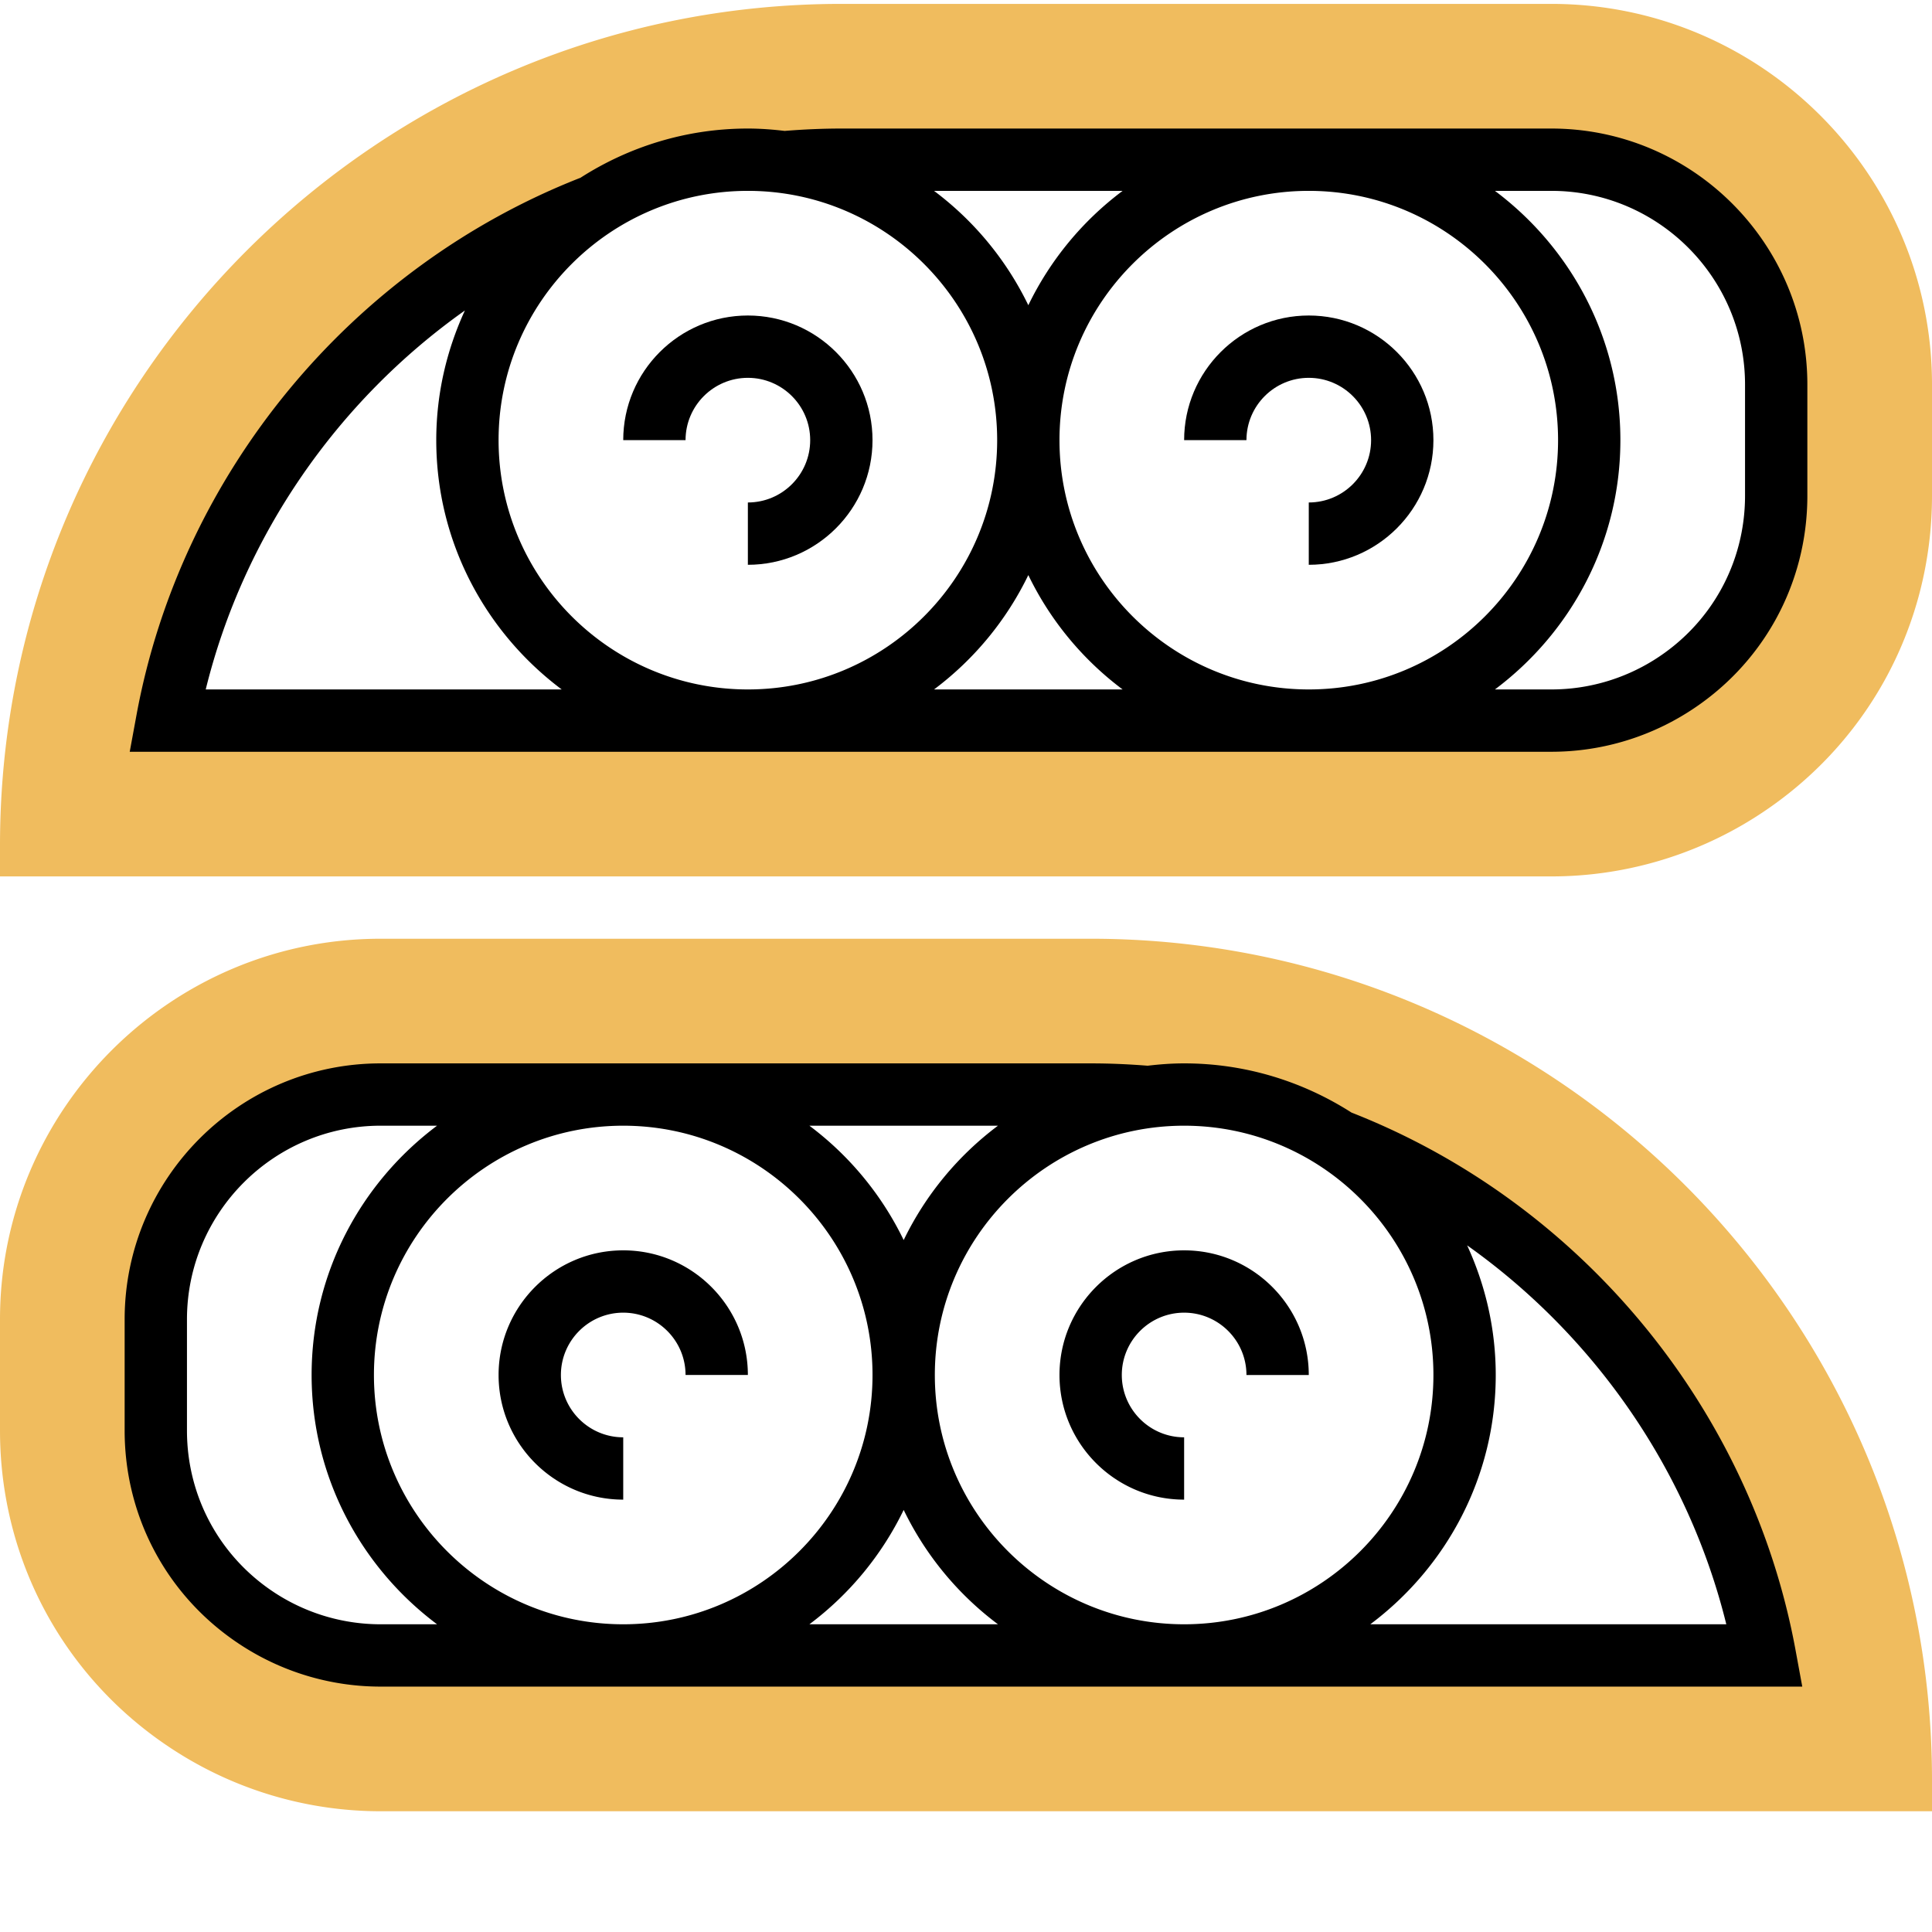
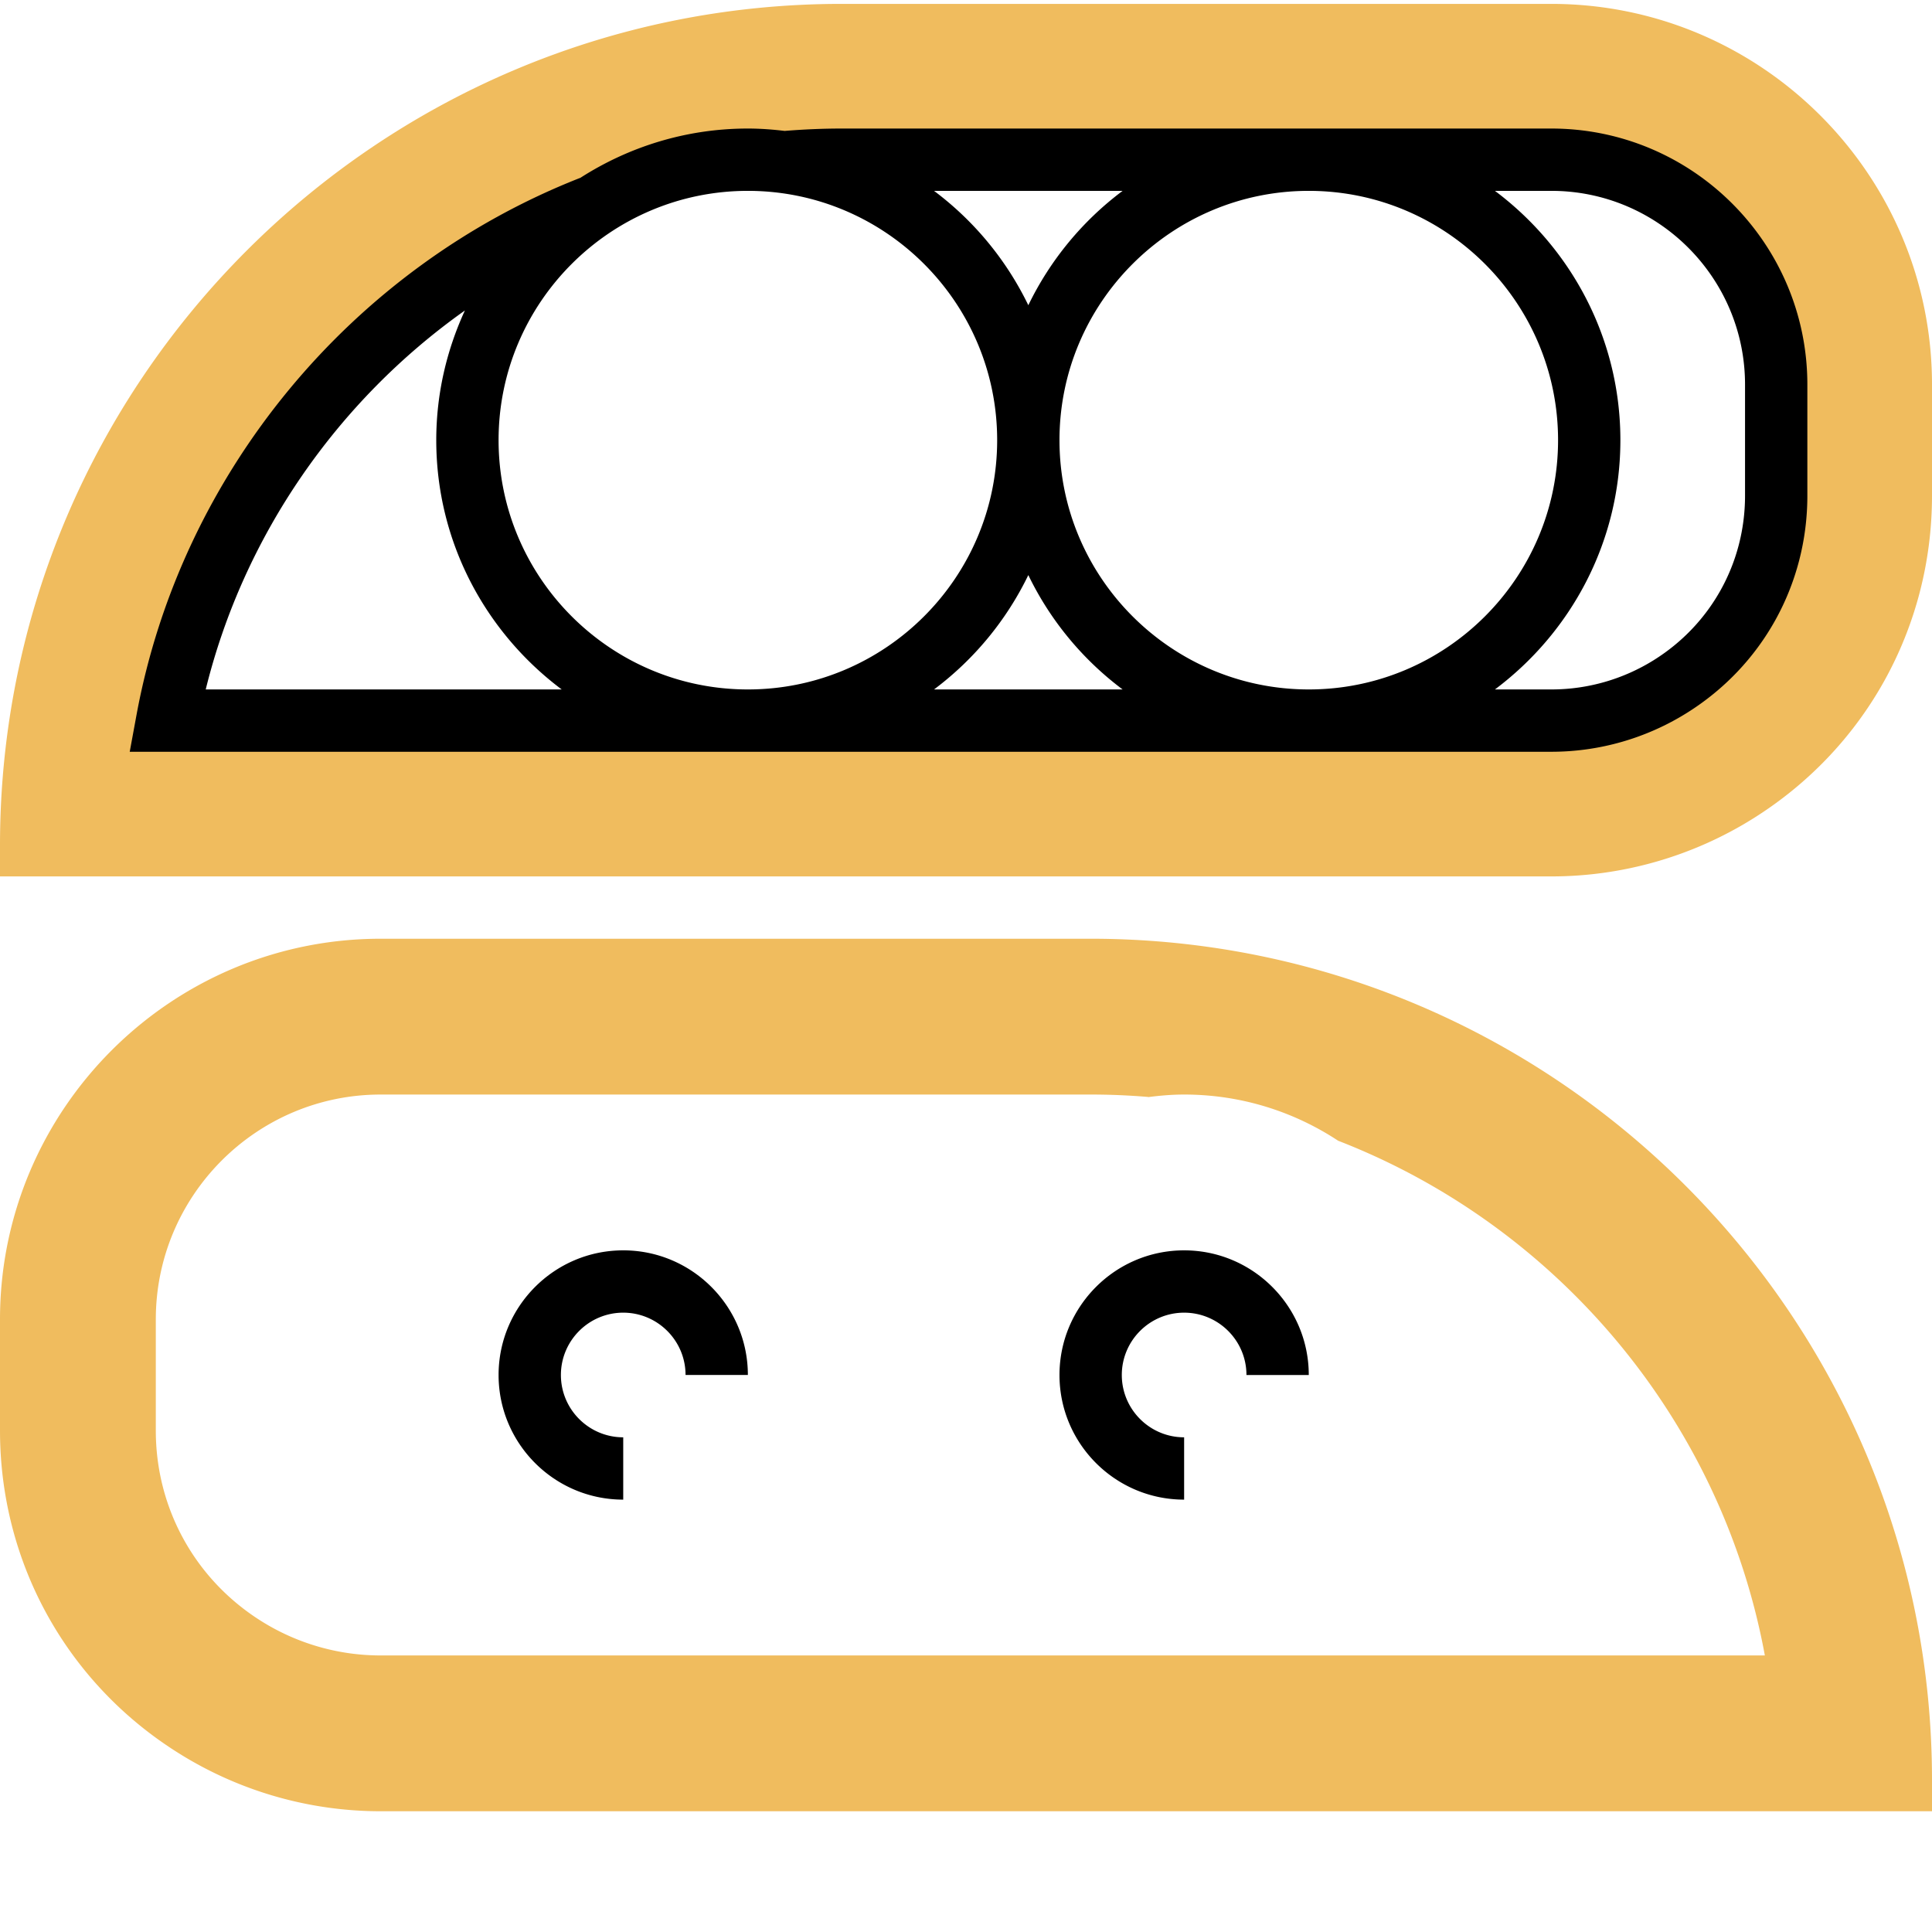
<svg xmlns="http://www.w3.org/2000/svg" xml:space="preserve" width="512" height="512" style="enable-background:new 0 0 512 512" viewBox="0 0 496 495">
  <path fill="#f0bc5e" d="M280 240.5H97.734C43.84 240.5 0 284.34 0 338.234v28.532c0 33.918 17.168 64.902 45.938 82.87A97.637 97.637 0 0 0 97.733 464.5H496v-8c0-119.105-96.895-216-216-216zm-182.266 184a57.595 57.595 0 0 1-30.59-8.777C50.153 405.102 40 386.805 40 366.766v-28.532c0-31.84 25.895-57.734 57.734-57.734H280c4.938 0 9.824.207 14.656.61l.184.038c3.008-.382 6.047-.648 9.16-.648 14.633 0 28.23 4.39 39.594 11.895l.078.015c56.055 21.824 98.258 71.586 109.418 132.09zM398.266.5H216C96.895.5 0 97.395 0 216.5v8h398.266a97.7 97.7 0 0 0 51.796-14.855c28.77-17.977 45.938-48.961 45.938-82.88v-28.53C496 44.34 452.16.5 398.266.5zM456 126.766c0 20.039-10.152 38.336-27.145 48.957a57.595 57.595 0 0 1-30.59 8.777H42.91C54.062 124.004 96.266 74.242 152.312 52.422l.086-.027C163.762 44.89 177.36 40.5 192 40.5c3.113 0 6.152.266 9.16.648l.176-.039A176.9 176.9 0 0 1 216 40.5h182.266C430.106 40.5 456 66.395 456 98.234zm0 0" data-original="#f0bc5e" />
-   <path d="M346.977 285.133C334.543 277.18 319.824 272.5 304 272.5c-3.176 0-6.29.238-9.367.602-4.84-.387-9.754-.602-14.633-.602H97.734C61.488 272.5 32 301.996 32 338.234v28.532c0 22.804 11.55 43.644 30.902 55.742a65.624 65.624 0 0 0 34.832 9.992h364.961l-1.742-9.457c-11.441-62.023-55.098-114.824-113.976-137.91zM368 352.5c0 35.29-28.71 64-64 64s-64-28.71-64-64 28.71-64 64-64 64 28.71 64 64zm-111.793-64A80.52 80.52 0 0 0 232 317.86a80.442 80.442 0 0 0-24.207-29.36zM160 416.5c-35.29 0-64-28.71-64-64s28.71-64 64-64 64 28.71 64 64-28.71 64-64 64zm-62.266 0a49.676 49.676 0 0 1-26.351-7.55C56.743 399.79 48 384.02 48 366.765v-28.532c0-27.421 22.313-49.734 49.734-49.734h14.473C92.703 303.102 80 326.316 80 352.5s12.703 49.398 32.207 64zm110.059 0A80.52 80.52 0 0 0 232 387.14a80.378 80.378 0 0 0 24.207 29.36zm144 0c19.504-14.602 32.207-37.816 32.207-64 0-11.887-2.68-23.137-7.344-33.281 32.817 23.258 56.832 57.898 66.535 97.281zm0 0" data-original="#000000" />
  <path d="M304 384.5v-16c-8.824 0-16-7.176-16-16s7.176-16 16-16 16 7.176 16 16h16c0-17.648-14.352-32-32-32s-32 14.352-32 32 14.352 32 32 32zm-144-64c-17.648 0-32 14.352-32 32s14.352 32 32 32v-16c-8.824 0-16-7.176-16-16s7.176-16 16-16 16 7.176 16 16h16c0-17.648-14.352-32-32-32zm238.266-288H216c-4.879 0-9.77.223-14.559.61-3.105-.372-6.242-.61-9.441-.61-15.824 0-30.543 4.672-42.969 12.633C90.145 68.21 46.481 121.02 35.047 183.043l-1.742 9.457h364.96a65.644 65.644 0 0 0 34.833-9.992C452.449 170.41 464 149.57 464 126.766V98.234c0-36.238-29.488-65.734-65.734-65.734zm1.734 80c0 35.29-28.71 64-64 64s-64-28.71-64-64 28.71-64 64-64 64 28.71 64 64zm-111.793-64A80.52 80.52 0 0 0 264 77.86a80.442 80.442 0 0 0-24.207-29.36zM256 112.5c0 35.29-28.71 64-64 64s-64-28.71-64-64 28.71-64 64-64 64 28.71 64 64zm-203.184 64c9.696-39.39 33.711-74.031 66.536-97.29C114.68 89.364 112 100.614 112 112.5c0 26.184 12.703 49.398 32.207 64zm186.977 0A80.52 80.52 0 0 0 264 147.14a80.378 80.378 0 0 0 24.207 29.36zM448 126.766c0 17.254-8.742 33.023-23.375 42.175a49.66 49.66 0 0 1-26.36 7.559h-14.472c19.504-14.602 32.207-37.816 32.207-64s-12.703-49.398-32.207-64h14.473C425.687 48.5 448 70.813 448 98.234zm0 0" data-original="#000000" />
-   <path d="M192 96.5c8.824 0 16 7.176 16 16s-7.176 16-16 16v16c17.648 0 32-14.352 32-32s-14.352-32-32-32-32 14.352-32 32h16c0-8.824 7.176-16 16-16zm144 0c8.824 0 16 7.176 16 16s-7.176 16-16 16v16c17.648 0 32-14.352 32-32s-14.352-32-32-32-32 14.352-32 32h16c0-8.824 7.176-16 16-16zm0 0" data-original="#000000" />
</svg>